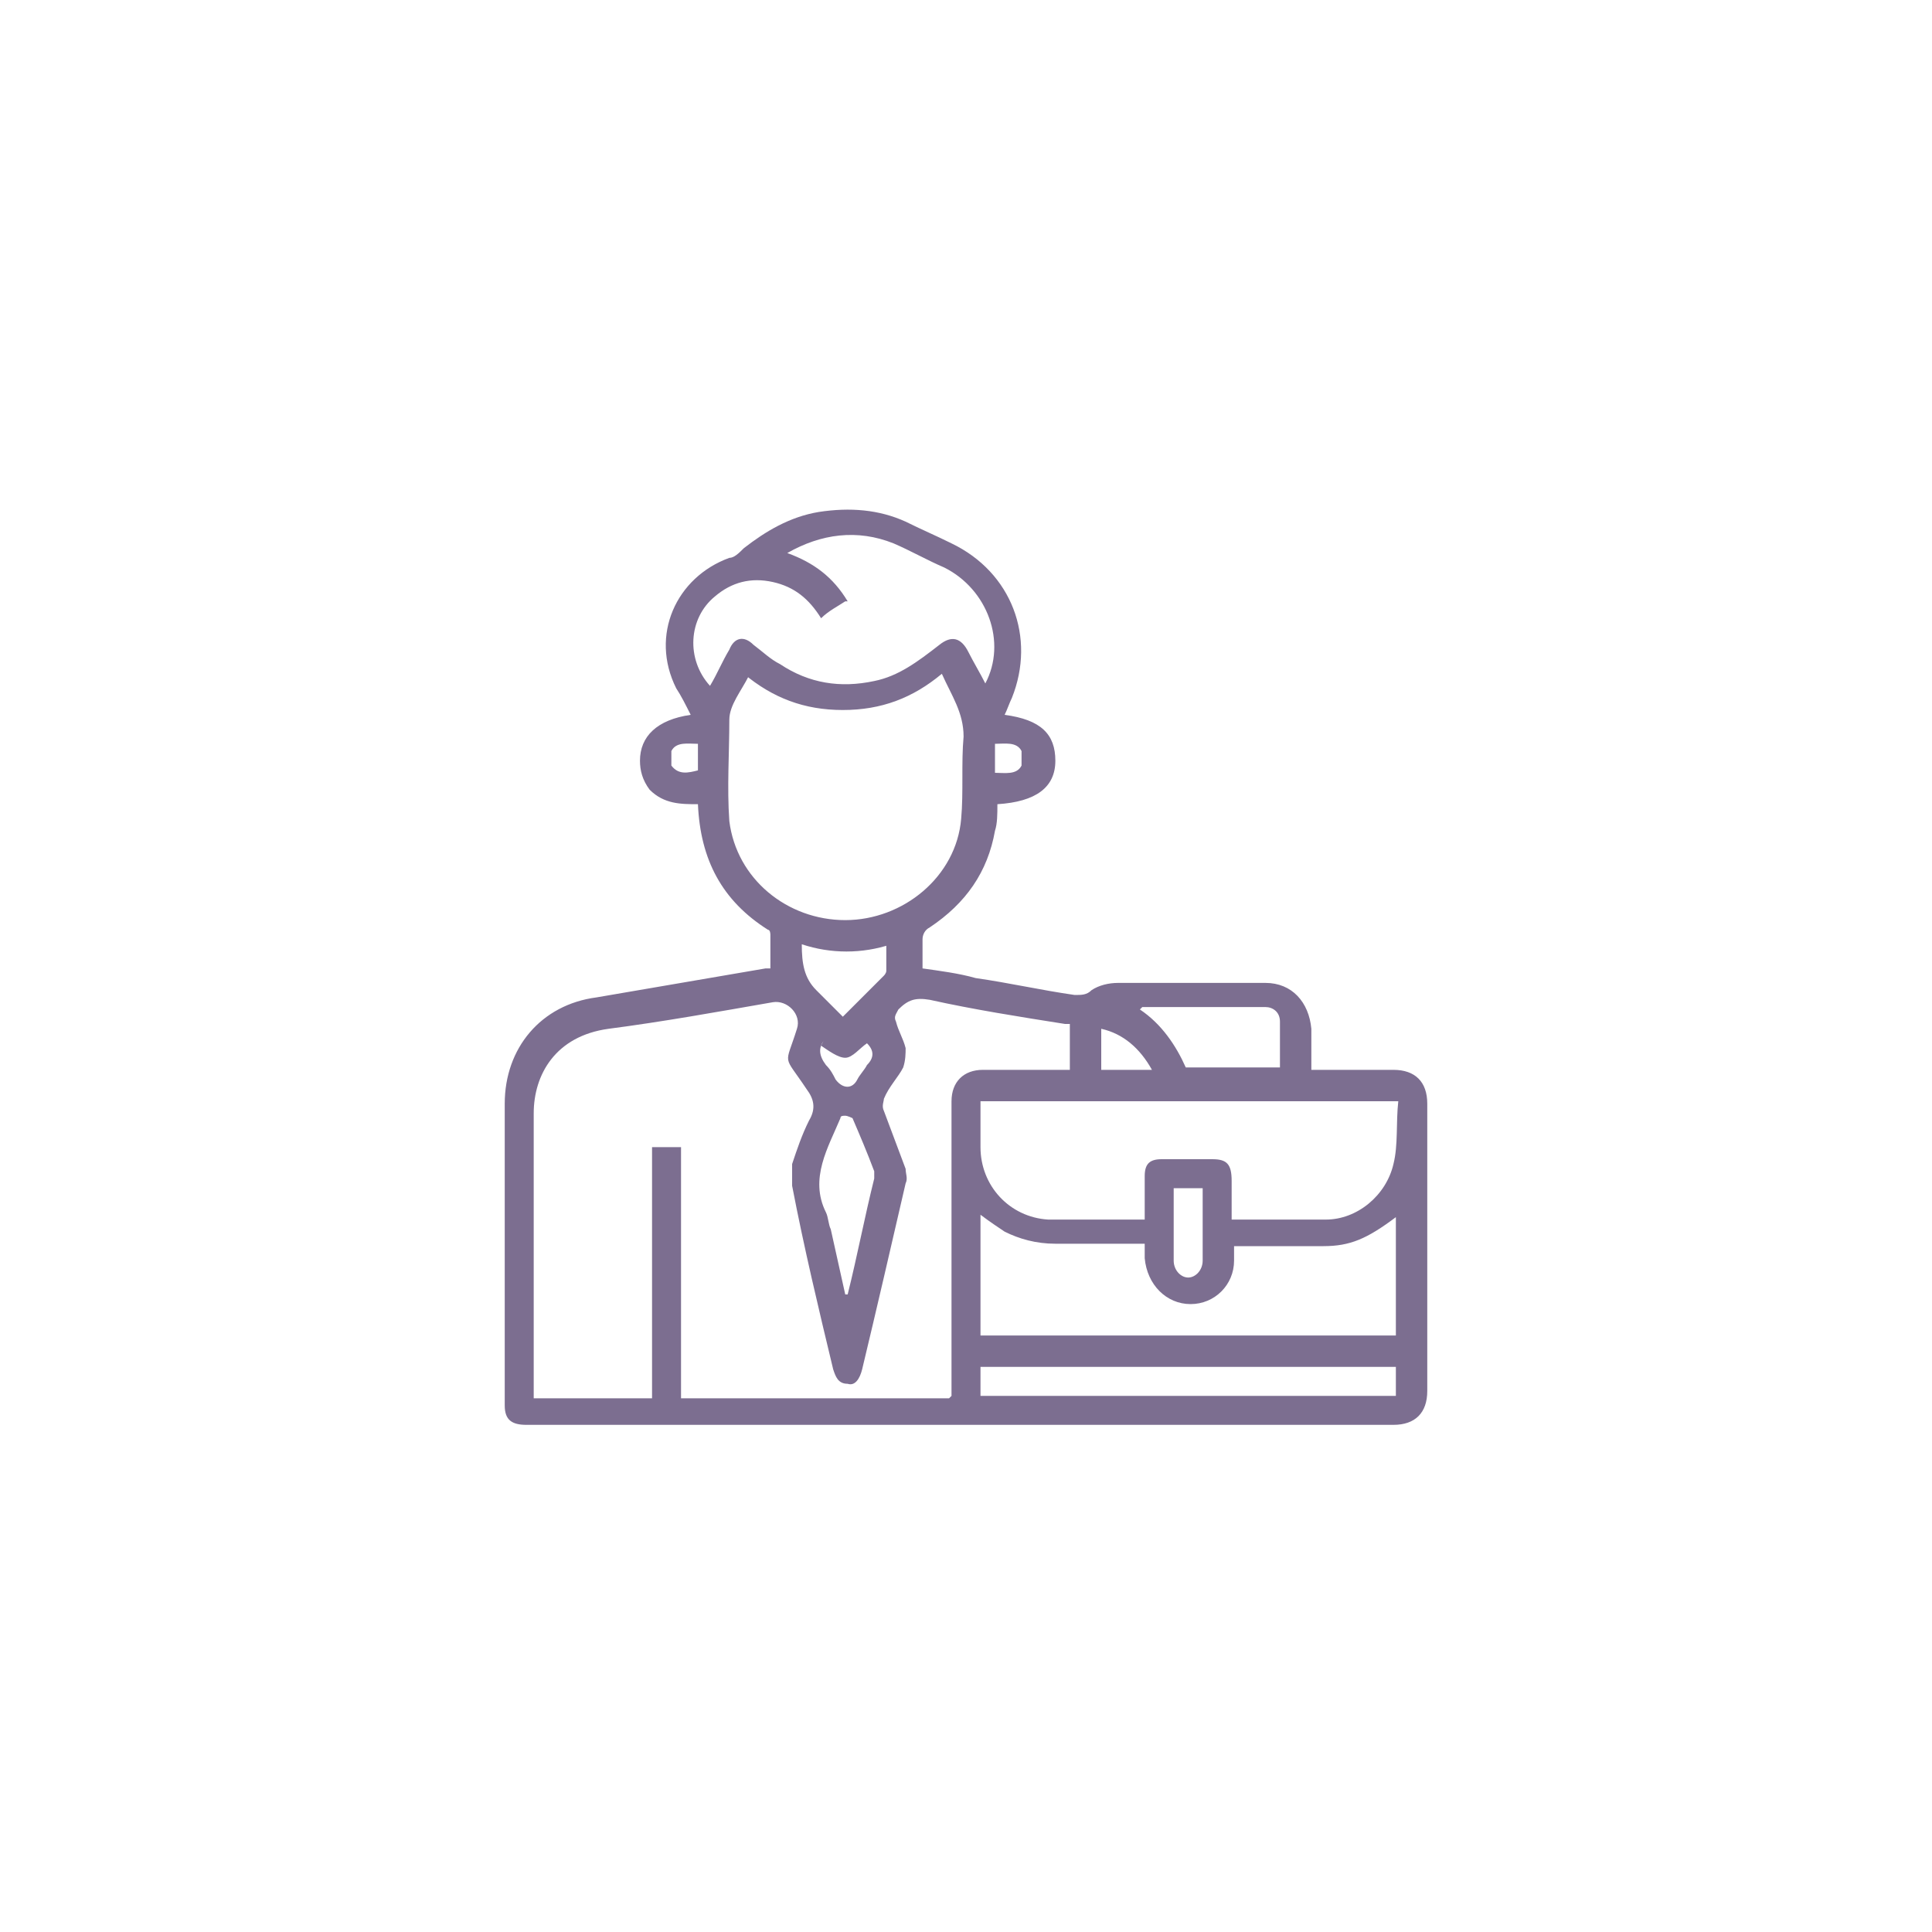
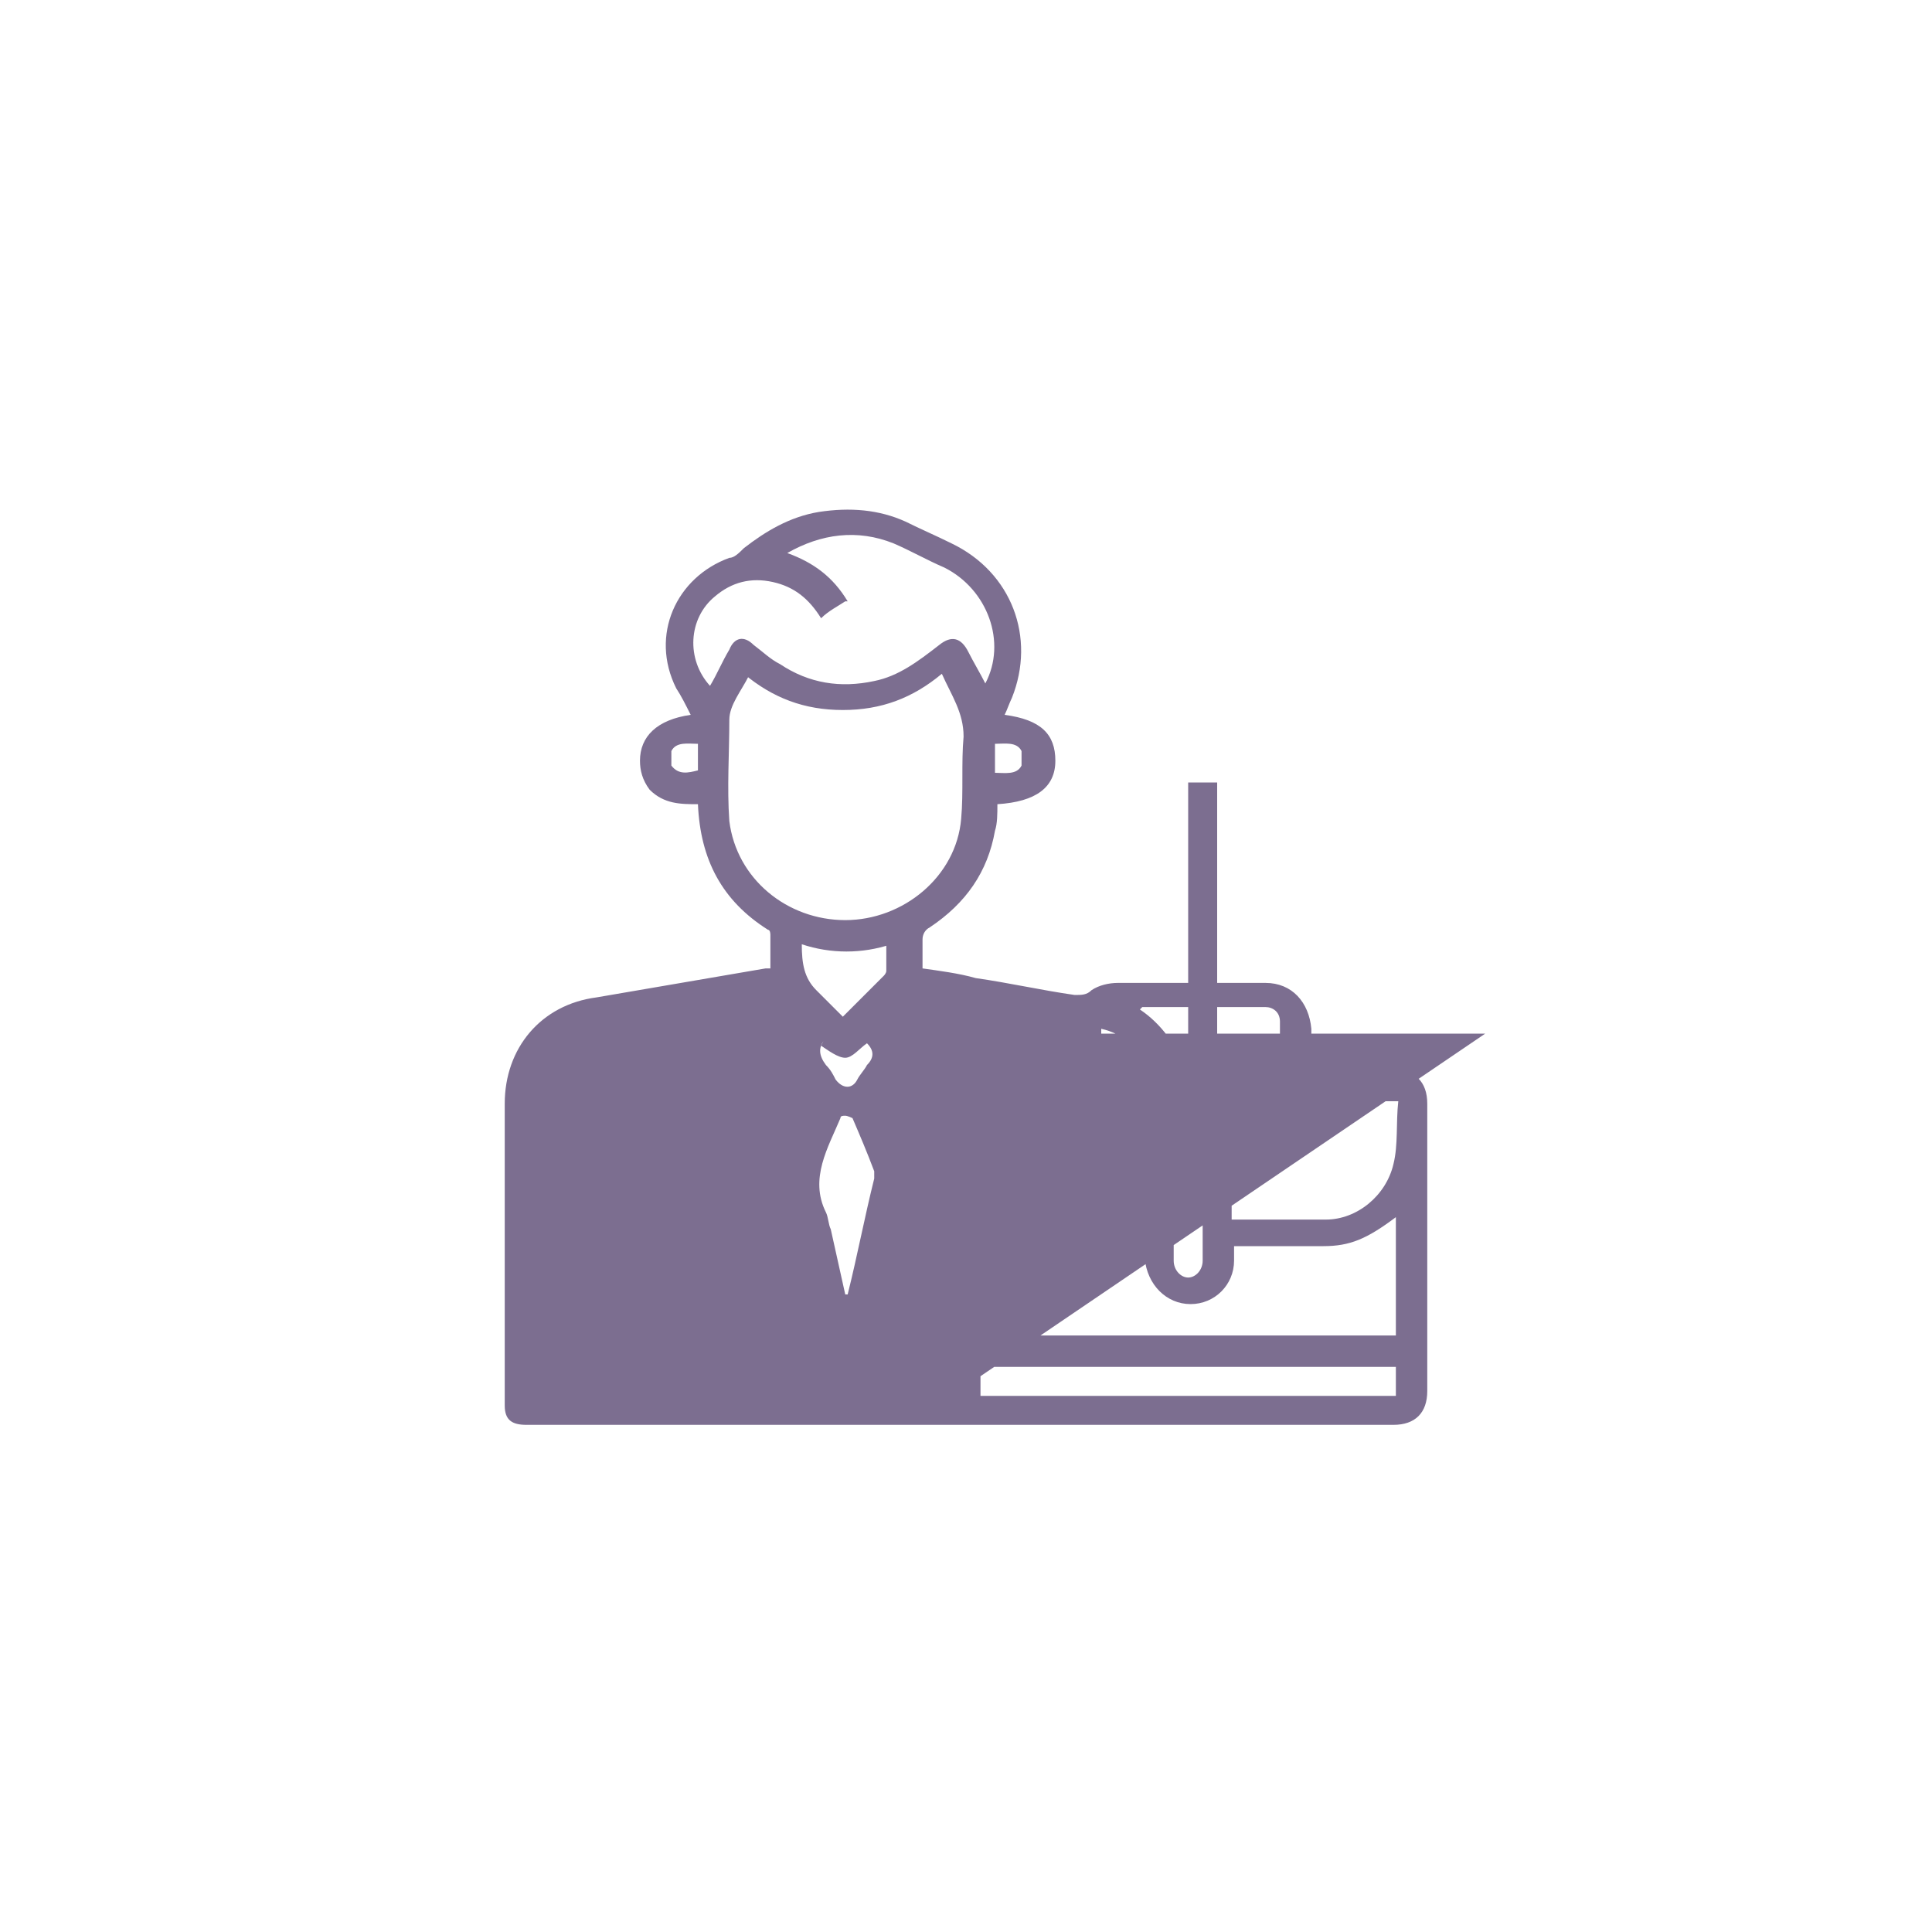
<svg xmlns="http://www.w3.org/2000/svg" id="Capa_2" version="1.1" viewBox="0 0 80 80">
  <defs>
    <style>
      .st0 {
        fill: #7c6e90;
      }
    </style>
  </defs>
  <g id="Capa_2-2">
-     <path class="st0" d="M54.2,44.3h3.5c.9,0,1.4.5,1.4,1.4v11.9c0,.9-.5,1.4-1.4,1.4H21.8c-.6,0-.9-.2-.9-.8v-12.5c0-2.3,1.5-4.1,3.8-4.4,2.3-.4,4.7-.8,7-1.2,0,0,.1,0,.2,0v-1.4c0,0,0-.2-.1-.2-1.9-1.2-2.8-2.9-2.9-5.2,0,0,0,0,0,0-.7,0-1.4,0-2-.6-.3-.4-.4-.8-.4-1.2,0-1,.7-1.7,2.1-1.9-.2-.4-.4-.8-.6-1.1-1.1-2.2,0-4.6,2.2-5.4.2,0,.4-.2.6-.4.9-.7,1.9-1.3,3.1-1.5,1.3-.2,2.5-.1,3.6.4.6.3,1.3.6,1.9.9,2.5,1.2,3.5,3.9,2.5,6.4-.1.2-.2.5-.3.7,1.5.2,2.1.8,2.1,1.9,0,1.1-.8,1.7-2.4,1.8,0,.4,0,.8-.1,1.1-.3,1.7-1.2,3-2.7,4-.2.1-.3.3-.3.5,0,.4,0,.8,0,1.2.7.1,1.5.2,2.2.4,1.4.2,2.7.5,4.1.7.3,0,.5,0,.7-.2.3-.2.7-.3,1.1-.3,2,0,4.1,0,6.1,0,1.1,0,1.8.8,1.9,1.9v1.8M39.4,57.8v-12.2c0-.8.5-1.3,1.3-1.3h3.2c.1,0,.2,0,.4,0v-1.9c0,0-.1,0-.2,0-1.9-.3-3.8-.6-5.6-1-.6-.1-.9,0-1.3.4-.1.2-.2.3-.1.5.1.4.3.7.4,1.1,0,.2,0,.5-.1.8-.2.4-.6.8-.8,1.3,0,.1-.1.3,0,.5.3.8.6,1.6.9,2.4,0,.2.1.4,0,.6-.6,2.6-1.2,5.2-1.8,7.7-.1.4-.3.7-.6.6-.4,0-.5-.3-.6-.6-.6-2.5-1.2-5-1.7-7.6,0-.3,0-.6,0-.9.2-.6.4-1.2.7-1.8.3-.5.2-.9-.1-1.3-1-1.5-.9-.9-.4-2.5.2-.6-.4-1.2-1-1.1-2.3.4-4.5.8-6.8,1.1-2.2.3-3.1,1.9-3.1,3.5,0,3.8,0,7.6,0,11.4v.4h4.9v-10.4h1.2v10.4h11.1ZM31,28c-.3.6-.8,1.2-.8,1.8,0,1.4-.1,2.8,0,4.2.3,2.4,2.4,4.1,4.8,4.1s4.6-1.8,4.8-4.2c.1-1.1,0-2.3.1-3.4,0-1-.5-1.7-.9-2.6-1.2,1-2.5,1.5-4.1,1.5s-2.9-.5-4.1-1.5M47.4,50.4v-1.7c0-.5.2-.7.7-.7h2.1c.6,0,.8.2.8.9v1.6c1.3,0,2.6,0,3.9,0,1.3,0,2.5-1,2.8-2.3.2-.8.1-1.7.2-2.6h-17.3v1.9c0,1.6,1.2,2.9,2.8,3,1.3,0,2.6,0,4,0M40.6,55.3h17.2v-4.9c-1.2.9-1.9,1.2-3,1.2h-3.7v.6c0,1-.8,1.8-1.8,1.8-1,0-1.8-.8-1.9-1.9v-.6h-3.7c-.8,0-1.5-.2-2.1-.5-.3-.2-.6-.4-1-.7,0,0,0,4.9,0,4.9ZM35,24.9c-.3.2-.7.4-1,.7-.5-.8-1.1-1.3-2-1.5-.9-.2-1.7,0-2.4.6-1.1.9-1.2,2.6-.2,3.7.3-.5.5-1,.8-1.5.2-.5.6-.6,1-.2.4.3.7.6,1.1.8,1.2.8,2.5,1,3.9.7,1-.2,1.8-.8,2.7-1.5.5-.4.9-.3,1.2.3.2.4.5.9.7,1.3.9-1.7.1-3.9-1.7-4.8-.7-.3-1.4-.7-2.1-1-1.5-.6-3-.4-4.4.4,1.1.4,1.9,1,2.5,2M40.6,57.8h17.2v-1.2h-17.2s0,1.2,0,1.2ZM47.2,41.8c.9.6,1.5,1.5,1.9,2.4h3.9c0-.6,0-1.2,0-1.9,0-.4-.3-.6-.6-.6-.3,0-.6,0-1,0h-4.1M35,53.6h.1c.4-1.6.7-3.2,1.1-4.8,0,0,0-.2,0-.3-.3-.8-.6-1.5-.9-2.2,0,0-.2-.1-.3-.1s-.2,0-.2.1c-.5,1.2-1.3,2.5-.6,3.9.1.2.1.5.2.7.2.9.4,1.8.6,2.7M36.9,39.1c-1.2.4-2.5.4-3.7,0,0,.8.1,1.4.6,1.9.8.8,0,0,0,0,.4.4.7.7,1.1,1.1.6-.6,1.2-1.2,1.7-1.7,0,0,.1-.1.1-.2,0-.4,0-.7,0-1.1M48.6,49.2v3c0,.4.3.7.6.7s.6-.3.6-.7v-3s-1.2,0-1.2,0ZM45.6,42.6v1.7h2.1c-.5-.9-1.2-1.5-2.1-1.7M34.1,43.1c-.2.3-.2.6.1,1,.2.2.3.4.4.6.3.4.7.4.9,0,.1-.2.3-.4.4-.6.3-.3.3-.6,0-.9-.3.2-.6.6-.9.6s-.7-.3-1-.5M28.9,30.8c-.4,0-.9-.1-1.1.3,0,.2,0,.5,0,.6.3.4.7.3,1.1.2v-1.2h0ZM41.2,32c.4,0,.9.1,1.1-.3,0-.2,0-.5,0-.6-.2-.4-.7-.3-1.1-.3v1.2Z" />
+     <path class="st0" d="M54.2,44.3h3.5c.9,0,1.4.5,1.4,1.4v11.9c0,.9-.5,1.4-1.4,1.4H21.8c-.6,0-.9-.2-.9-.8v-12.5c0-2.3,1.5-4.1,3.8-4.4,2.3-.4,4.7-.8,7-1.2,0,0,.1,0,.2,0v-1.4c0,0,0-.2-.1-.2-1.9-1.2-2.8-2.9-2.9-5.2,0,0,0,0,0,0-.7,0-1.4,0-2-.6-.3-.4-.4-.8-.4-1.2,0-1,.7-1.7,2.1-1.9-.2-.4-.4-.8-.6-1.1-1.1-2.2,0-4.6,2.2-5.4.2,0,.4-.2.6-.4.9-.7,1.9-1.3,3.1-1.5,1.3-.2,2.5-.1,3.6.4.6.3,1.3.6,1.9.9,2.5,1.2,3.5,3.9,2.5,6.4-.1.2-.2.5-.3.7,1.5.2,2.1.8,2.1,1.9,0,1.1-.8,1.7-2.4,1.8,0,.4,0,.8-.1,1.1-.3,1.7-1.2,3-2.7,4-.2.1-.3.3-.3.5,0,.4,0,.8,0,1.2.7.1,1.5.2,2.2.4,1.4.2,2.7.5,4.1.7.3,0,.5,0,.7-.2.3-.2.7-.3,1.1-.3,2,0,4.1,0,6.1,0,1.1,0,1.8.8,1.9,1.9v1.8M39.4,57.8v-12.2c0-.8.5-1.3,1.3-1.3h3.2c.1,0,.2,0,.4,0v-1.9v.4h4.9v-10.4h1.2v10.4h11.1ZM31,28c-.3.6-.8,1.2-.8,1.8,0,1.4-.1,2.8,0,4.2.3,2.4,2.4,4.1,4.8,4.1s4.6-1.8,4.8-4.2c.1-1.1,0-2.3.1-3.4,0-1-.5-1.7-.9-2.6-1.2,1-2.5,1.5-4.1,1.5s-2.9-.5-4.1-1.5M47.4,50.4v-1.7c0-.5.2-.7.7-.7h2.1c.6,0,.8.2.8.9v1.6c1.3,0,2.6,0,3.9,0,1.3,0,2.5-1,2.8-2.3.2-.8.1-1.7.2-2.6h-17.3v1.9c0,1.6,1.2,2.9,2.8,3,1.3,0,2.6,0,4,0M40.6,55.3h17.2v-4.9c-1.2.9-1.9,1.2-3,1.2h-3.7v.6c0,1-.8,1.8-1.8,1.8-1,0-1.8-.8-1.9-1.9v-.6h-3.7c-.8,0-1.5-.2-2.1-.5-.3-.2-.6-.4-1-.7,0,0,0,4.9,0,4.9ZM35,24.9c-.3.2-.7.4-1,.7-.5-.8-1.1-1.3-2-1.5-.9-.2-1.7,0-2.4.6-1.1.9-1.2,2.6-.2,3.7.3-.5.5-1,.8-1.5.2-.5.6-.6,1-.2.4.3.7.6,1.1.8,1.2.8,2.5,1,3.9.7,1-.2,1.8-.8,2.7-1.5.5-.4.9-.3,1.2.3.2.4.5.9.7,1.3.9-1.7.1-3.9-1.7-4.8-.7-.3-1.4-.7-2.1-1-1.5-.6-3-.4-4.4.4,1.1.4,1.9,1,2.5,2M40.6,57.8h17.2v-1.2h-17.2s0,1.2,0,1.2ZM47.2,41.8c.9.6,1.5,1.5,1.9,2.4h3.9c0-.6,0-1.2,0-1.9,0-.4-.3-.6-.6-.6-.3,0-.6,0-1,0h-4.1M35,53.6h.1c.4-1.6.7-3.2,1.1-4.8,0,0,0-.2,0-.3-.3-.8-.6-1.5-.9-2.2,0,0-.2-.1-.3-.1s-.2,0-.2.1c-.5,1.2-1.3,2.5-.6,3.9.1.2.1.5.2.7.2.9.4,1.8.6,2.7M36.9,39.1c-1.2.4-2.5.4-3.7,0,0,.8.1,1.4.6,1.9.8.8,0,0,0,0,.4.4.7.7,1.1,1.1.6-.6,1.2-1.2,1.7-1.7,0,0,.1-.1.1-.2,0-.4,0-.7,0-1.1M48.6,49.2v3c0,.4.3.7.6.7s.6-.3.6-.7v-3s-1.2,0-1.2,0ZM45.6,42.6v1.7h2.1c-.5-.9-1.2-1.5-2.1-1.7M34.1,43.1c-.2.3-.2.6.1,1,.2.2.3.4.4.6.3.4.7.4.9,0,.1-.2.3-.4.4-.6.3-.3.3-.6,0-.9-.3.2-.6.6-.9.6s-.7-.3-1-.5M28.9,30.8c-.4,0-.9-.1-1.1.3,0,.2,0,.5,0,.6.3.4.7.3,1.1.2v-1.2h0ZM41.2,32c.4,0,.9.1,1.1-.3,0-.2,0-.5,0-.6-.2-.4-.7-.3-1.1-.3v1.2Z" />
  </g>
</svg>